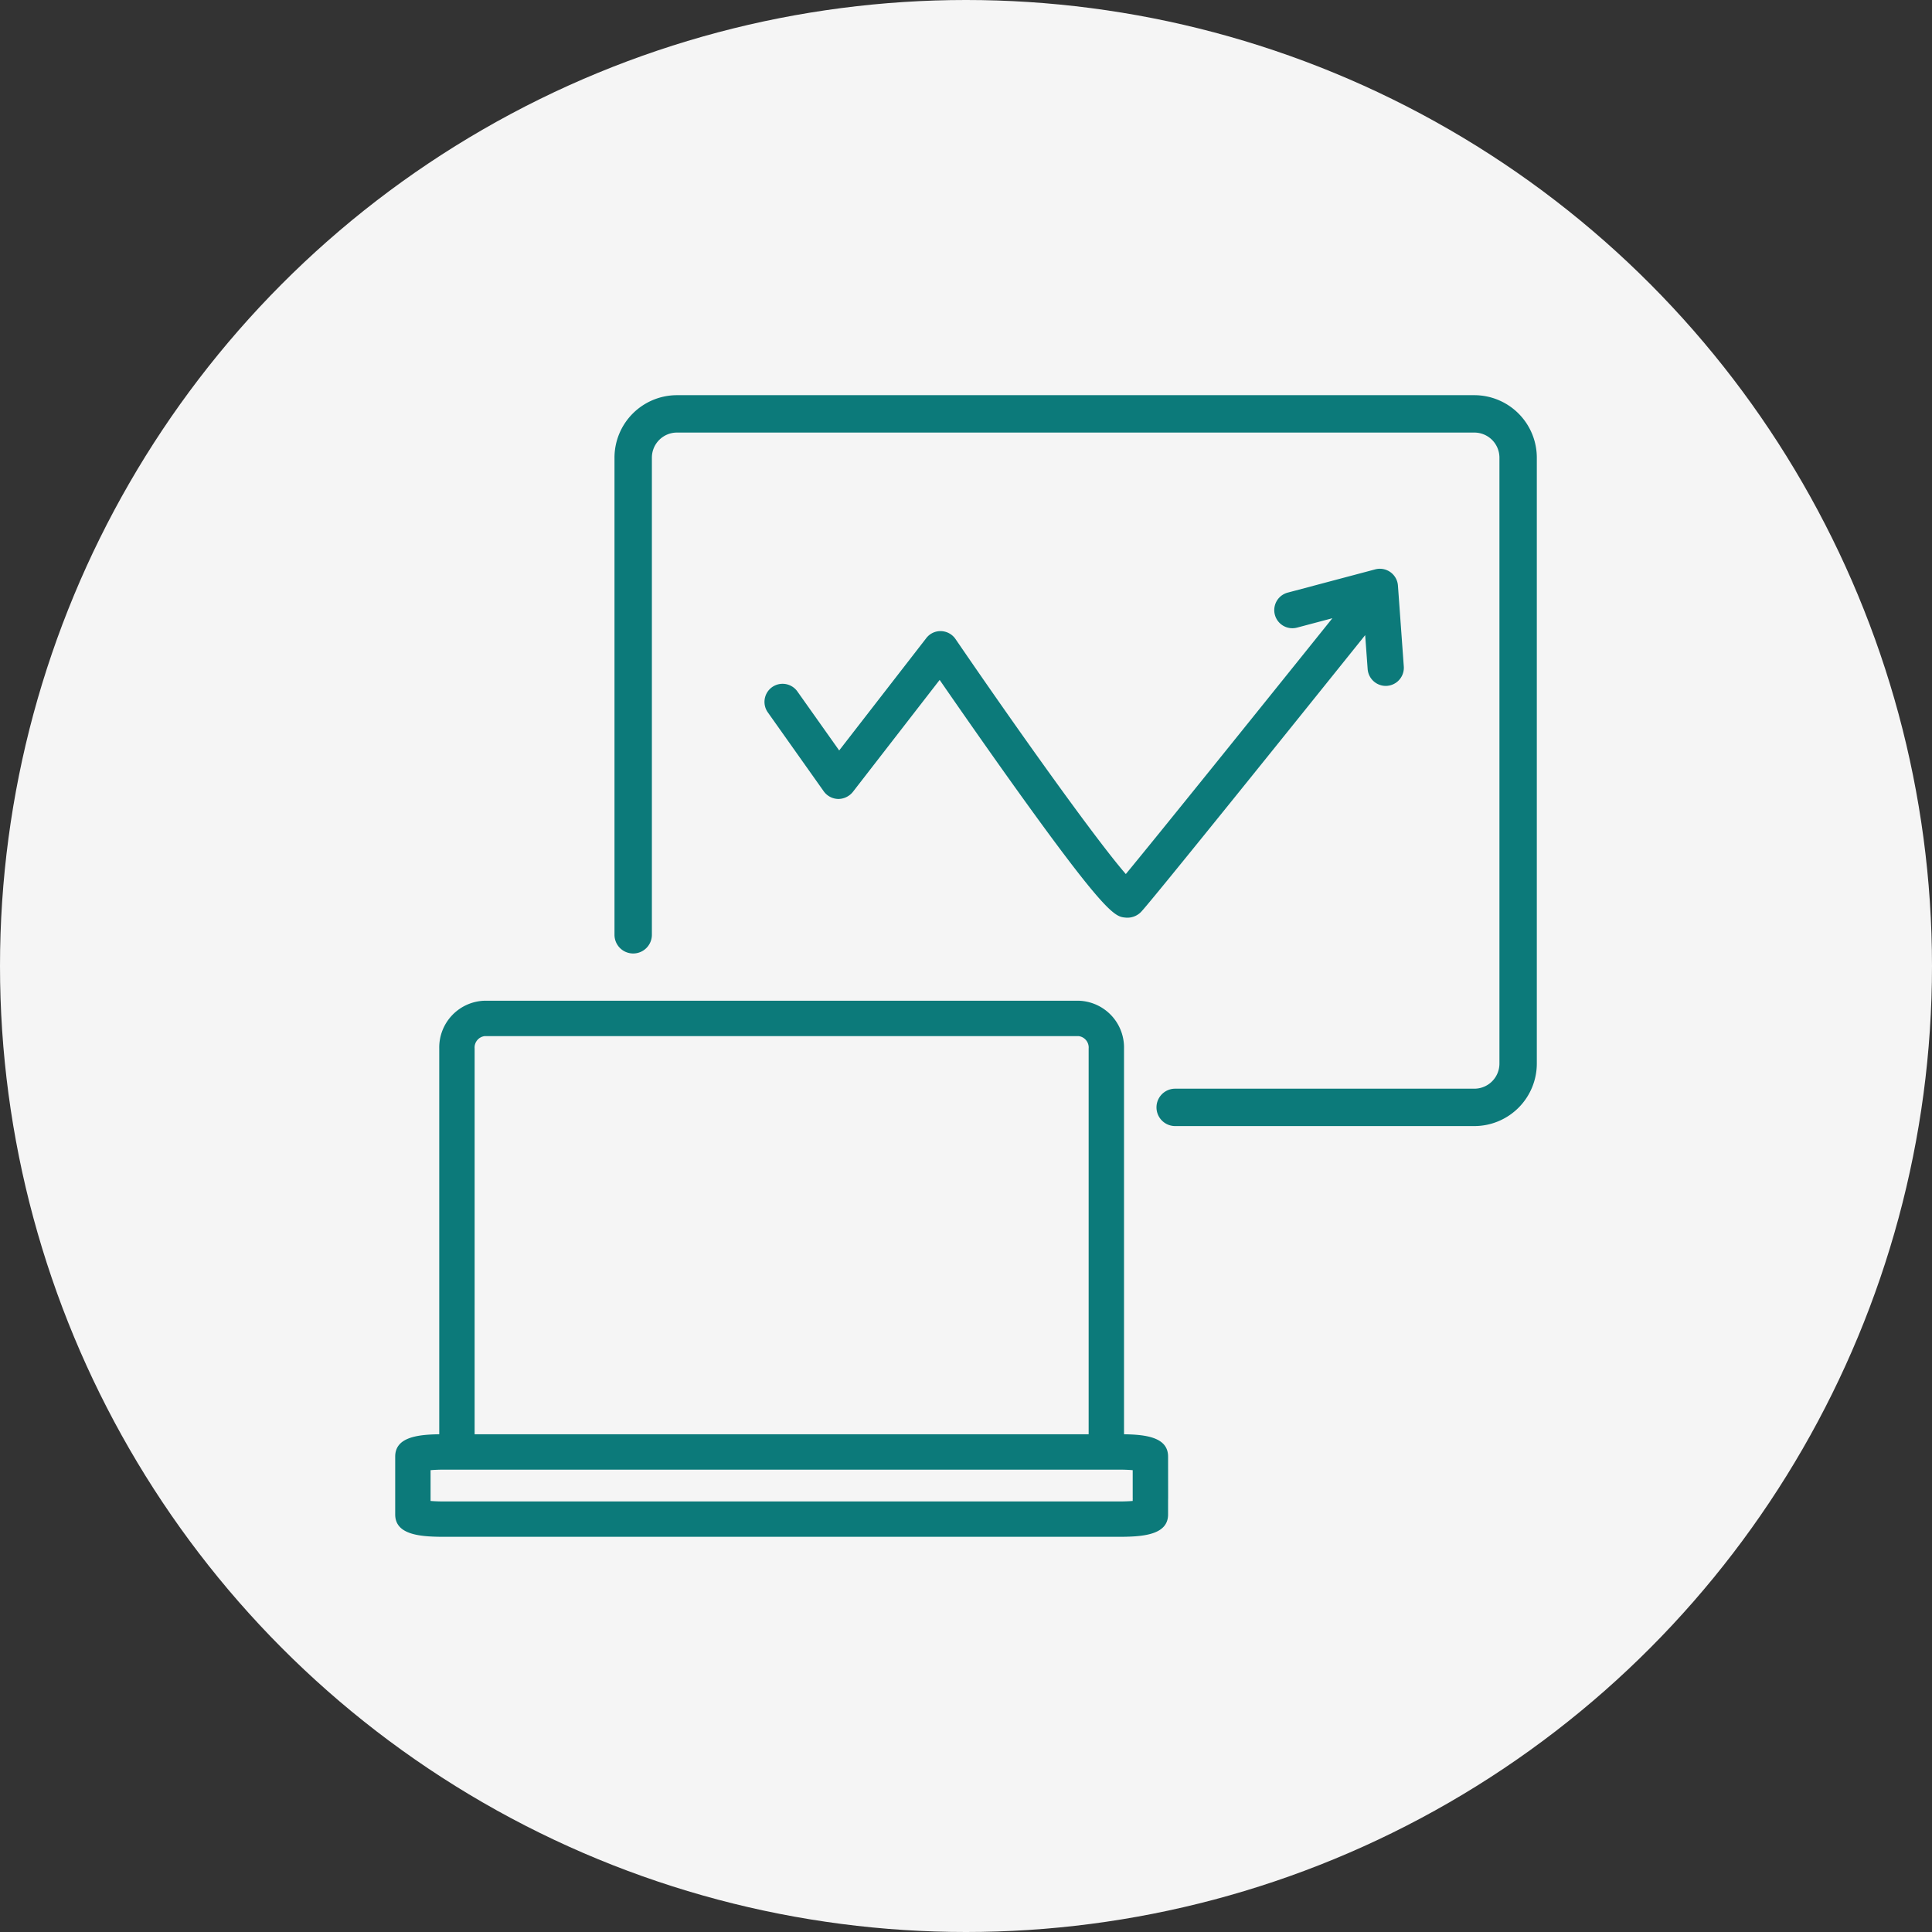
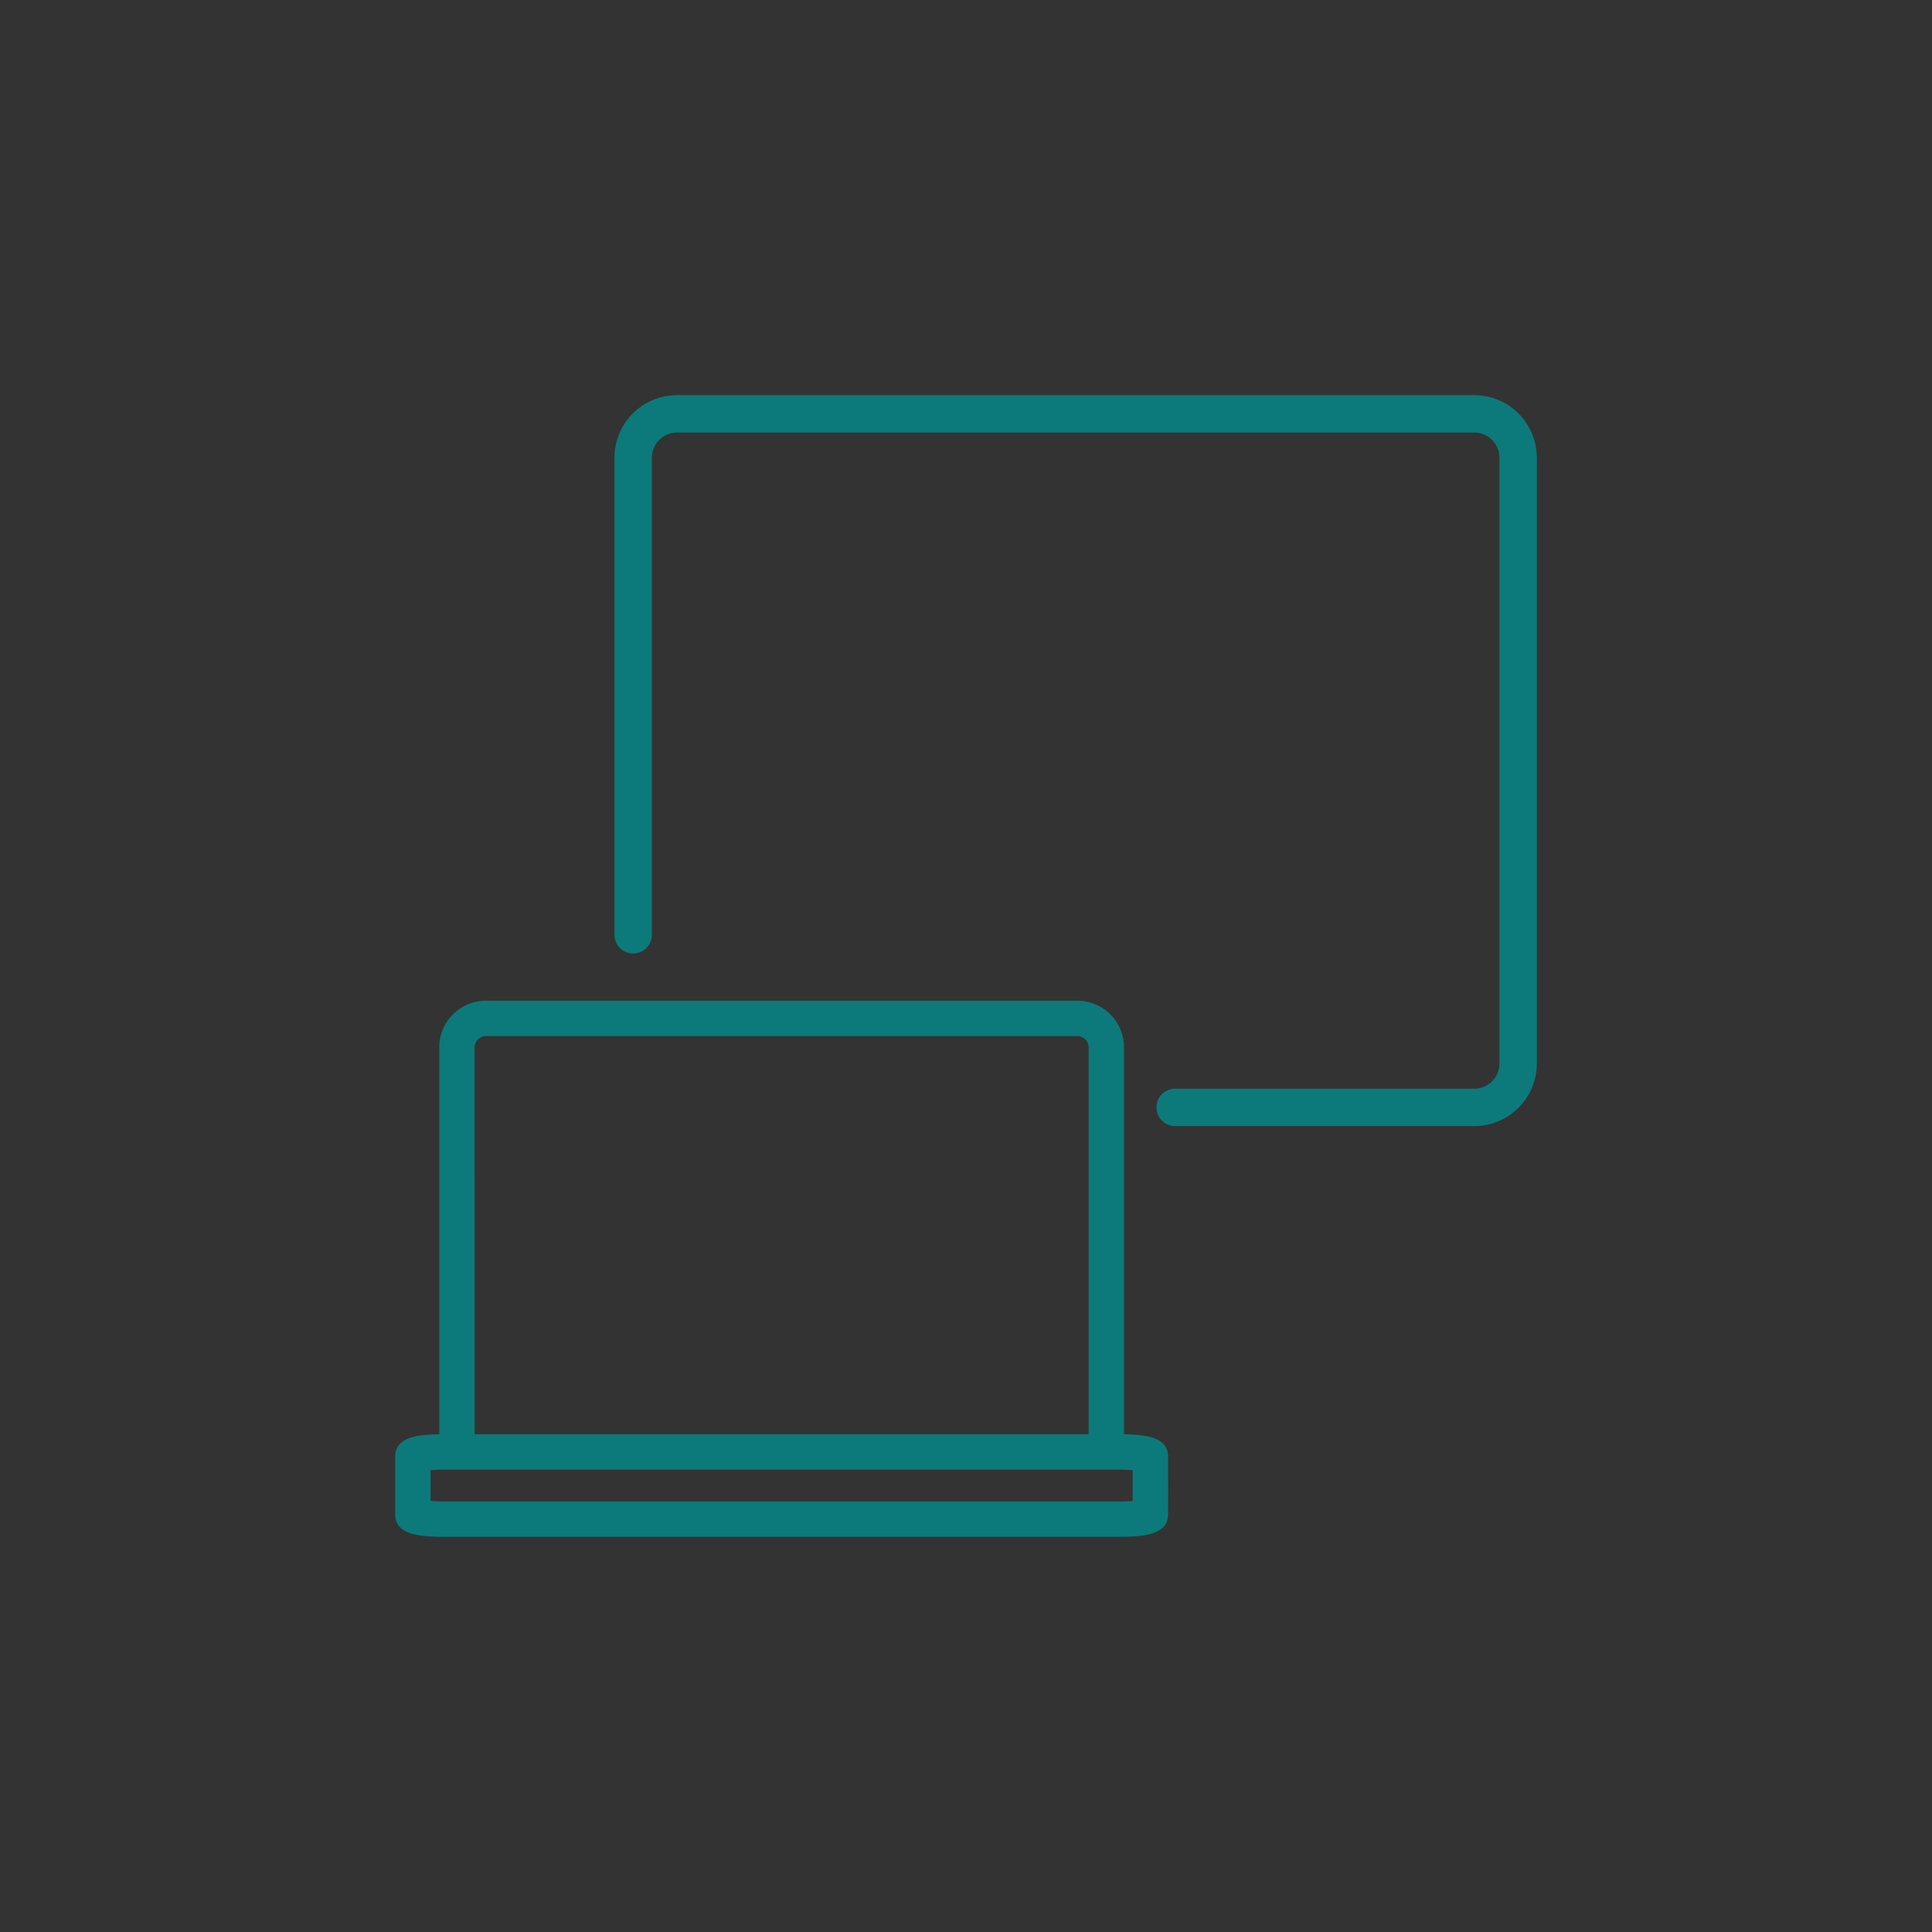
<svg xmlns="http://www.w3.org/2000/svg" width="220" height="220" viewBox="0 0 220 220">
  <rect x="0" y="0" width="220" height="220" fill="#333333" stroke="none" />
  <g transform="translate(-400 -1400)">
-     <circle cx="110" cy="110" r="110" transform="translate(400 1400)" fill="#f5f5f5" />
    <g transform="translate(5889 14386)">
      <path d="M323.28,420h-90.8a7.121,7.121,0,0,0-7.113,7.114v54.332a2.129,2.129,0,1,0,4.258,0V427.114a2.858,2.858,0,0,1,2.855-2.857h90.8a2.859,2.859,0,0,1,2.857,2.857v69a2.859,2.859,0,0,1-2.857,2.857H289.168a2.129,2.129,0,0,0,0,4.257H323.28a7.122,7.122,0,0,0,7.114-7.114v-69A7.122,7.122,0,0,0,323.28,420Z" transform="translate(-5644.394 -13361)" fill="#0c7a7a" />
-       <path d="M308.01,434.074a2.062,2.062,0,0,0-2.587-1.841l-9.963,2.647a2.062,2.062,0,1,0,1.059,3.986l4.027-1.069c-9.379,11.682-19.947,24.8-23.522,29.131-3.391-3.9-12.2-16.247-19.393-26.762a2.074,2.074,0,0,0-1.633-.9,2.031,2.031,0,0,0-1.7.8l-9.914,12.787-4.761-6.721a2.067,2.067,0,0,0-2.875-.491,2.063,2.063,0,0,0-.491,2.875l6.37,8.993a2.087,2.087,0,0,0,1.666.869,2.148,2.148,0,0,0,1.646-.8l9.886-12.758c1.809,2.62,5.042,7.275,8.341,11.893,10.706,14.976,11.642,15.064,12.831,15.174.068.007.135.01.2.01a2.164,2.164,0,0,0,1.54-.635c1.053-1.053,19.032-23.429,25.542-31.54l.283,3.869a2.072,2.072,0,0,0,2.056,1.913c.052,0,.1,0,.151-.007a2.065,2.065,0,0,0,1.908-2.207Z" transform="translate(-5637.825 -13353.398)" fill="#0c7a7a" />
      <path d="M298.012,514.344c0-2.2-2.514-2.506-5.018-2.543V467.884a5.327,5.327,0,0,0-5.18-5.452H220.2a5.329,5.329,0,0,0-5.182,5.452V511.8c-2.5.037-5.016.343-5.016,2.543v6.589c0,2.35,2.9,2.546,5.611,2.546H292.4c2.715,0,5.611-.2,5.611-2.546V519.3a.367.367,0,0,0,0-.1l0,.006a1.606,1.606,0,0,0,.006-.177Zm-78.965-46.46a1.31,1.31,0,0,1,1.152-1.422h67.615a1.31,1.31,0,0,1,1.152,1.422V511.8H219.046Zm74.943,51.243,0,0a1.549,1.549,0,0,0-.008.175v.094c-.387.031-.915.058-1.583.058H215.611c-.665,0-1.194-.028-1.581-.058v-3.507c.385-.031.915-.06,1.581-.06H292.4c.668,0,1.2.029,1.583.06v3.144A.334.334,0,0,0,293.99,519.127Z" transform="translate(-5654 -13334.479)" fill="#0c7a7a" />
    </g>
  </g>
</svg>